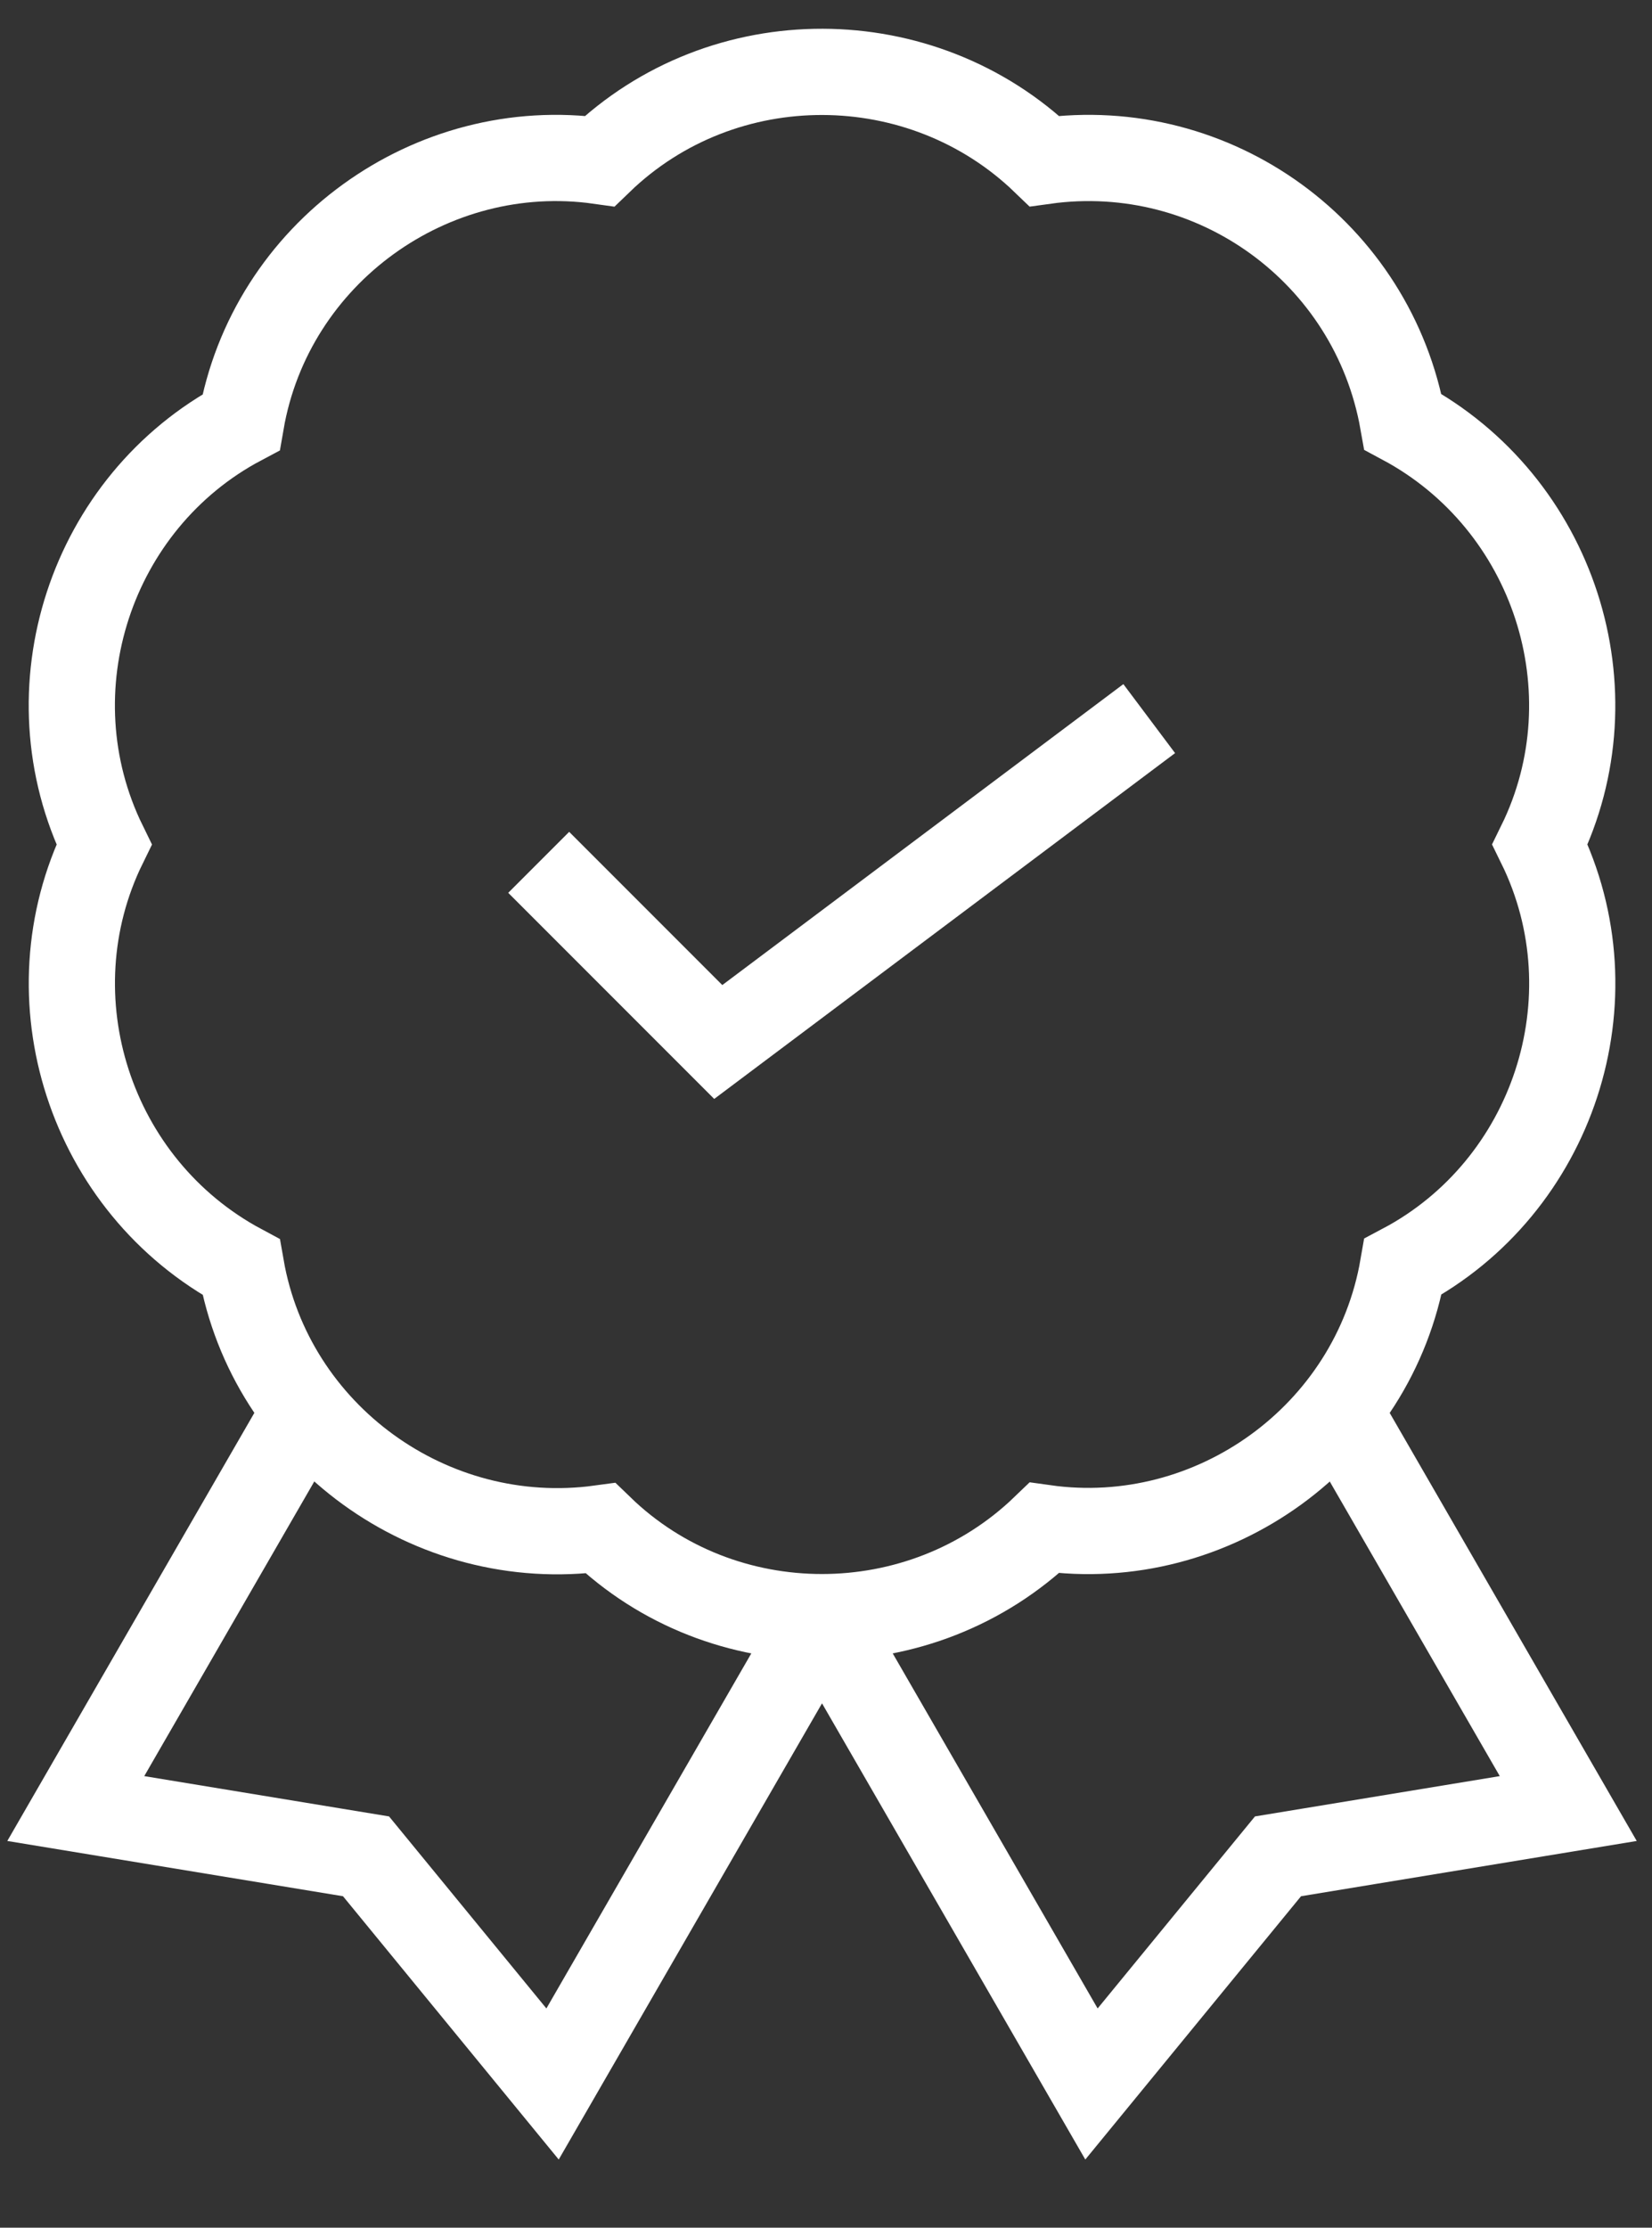
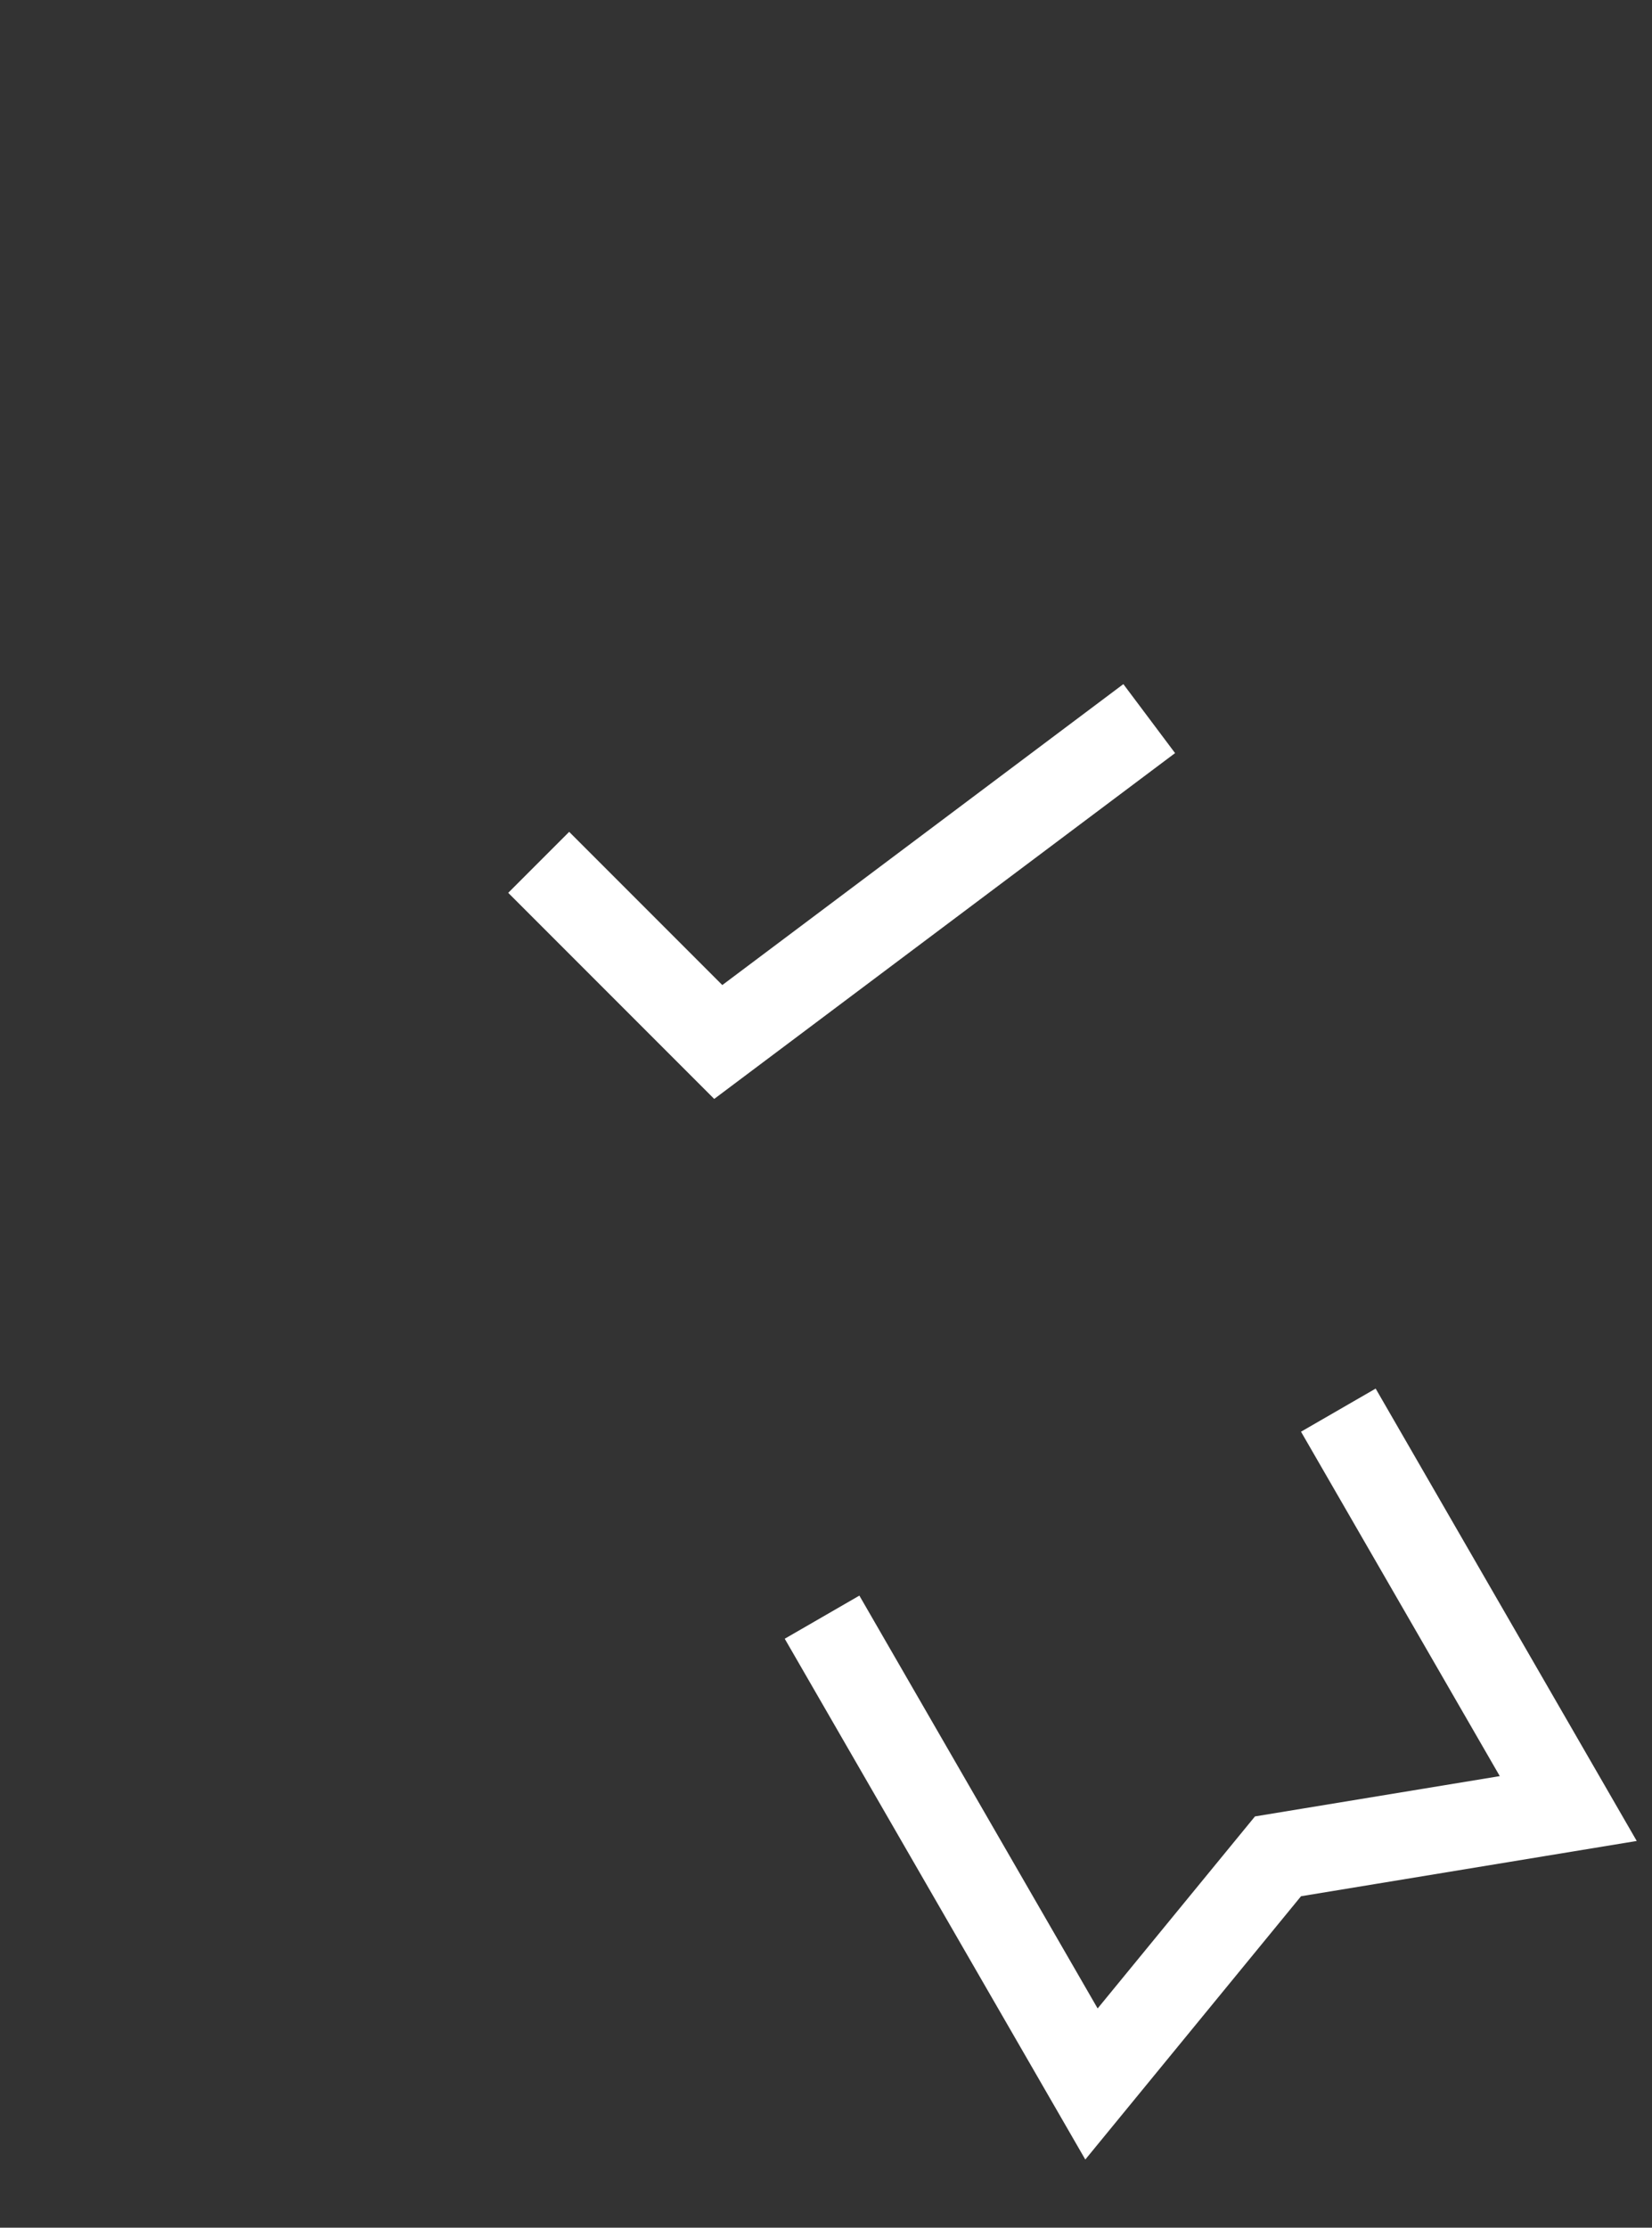
<svg xmlns="http://www.w3.org/2000/svg" fill="none" viewBox="0 0 23 31" height="31" width="23">
  <rect x="0" y="0" width="23" height="31" fill="#333333" stroke="none" />
-   <path stroke-miterlimit="10" stroke-width="1.2" stroke="white" d="M21.441 11.751C22.488 9.619 21.639 6.998 19.532 5.869C19.114 3.515 16.909 1.912 14.541 2.241C12.835 0.598 10.075 0.575 8.349 2.241C6.008 1.911 3.764 3.518 3.356 5.876C1.264 6.985 0.395 9.603 1.448 11.752C0.402 13.884 1.251 16.505 3.357 17.633C3.765 19.972 5.994 21.59 8.36 21.267C10.062 22.914 12.82 22.919 14.541 21.262C16.882 21.592 19.125 19.985 19.533 17.627C21.624 16.518 22.496 13.9 21.441 11.751Z" />
  <path stroke-miterlimit="10" stroke-width="1.2" stroke="white" d="M11.445 22.504L15.196 29L17.793 25.832L21.834 25.167L18.633 19.623" />
-   <path stroke-miterlimit="10" stroke-width="1.2" stroke="white" d="M11.444 22.504L7.693 29L5.096 25.832L1.055 25.167L4.256 19.623" />
  <path stroke-width="1.2" stroke="white" d="M7.5 12L10 14.5L16 10" />
</svg>